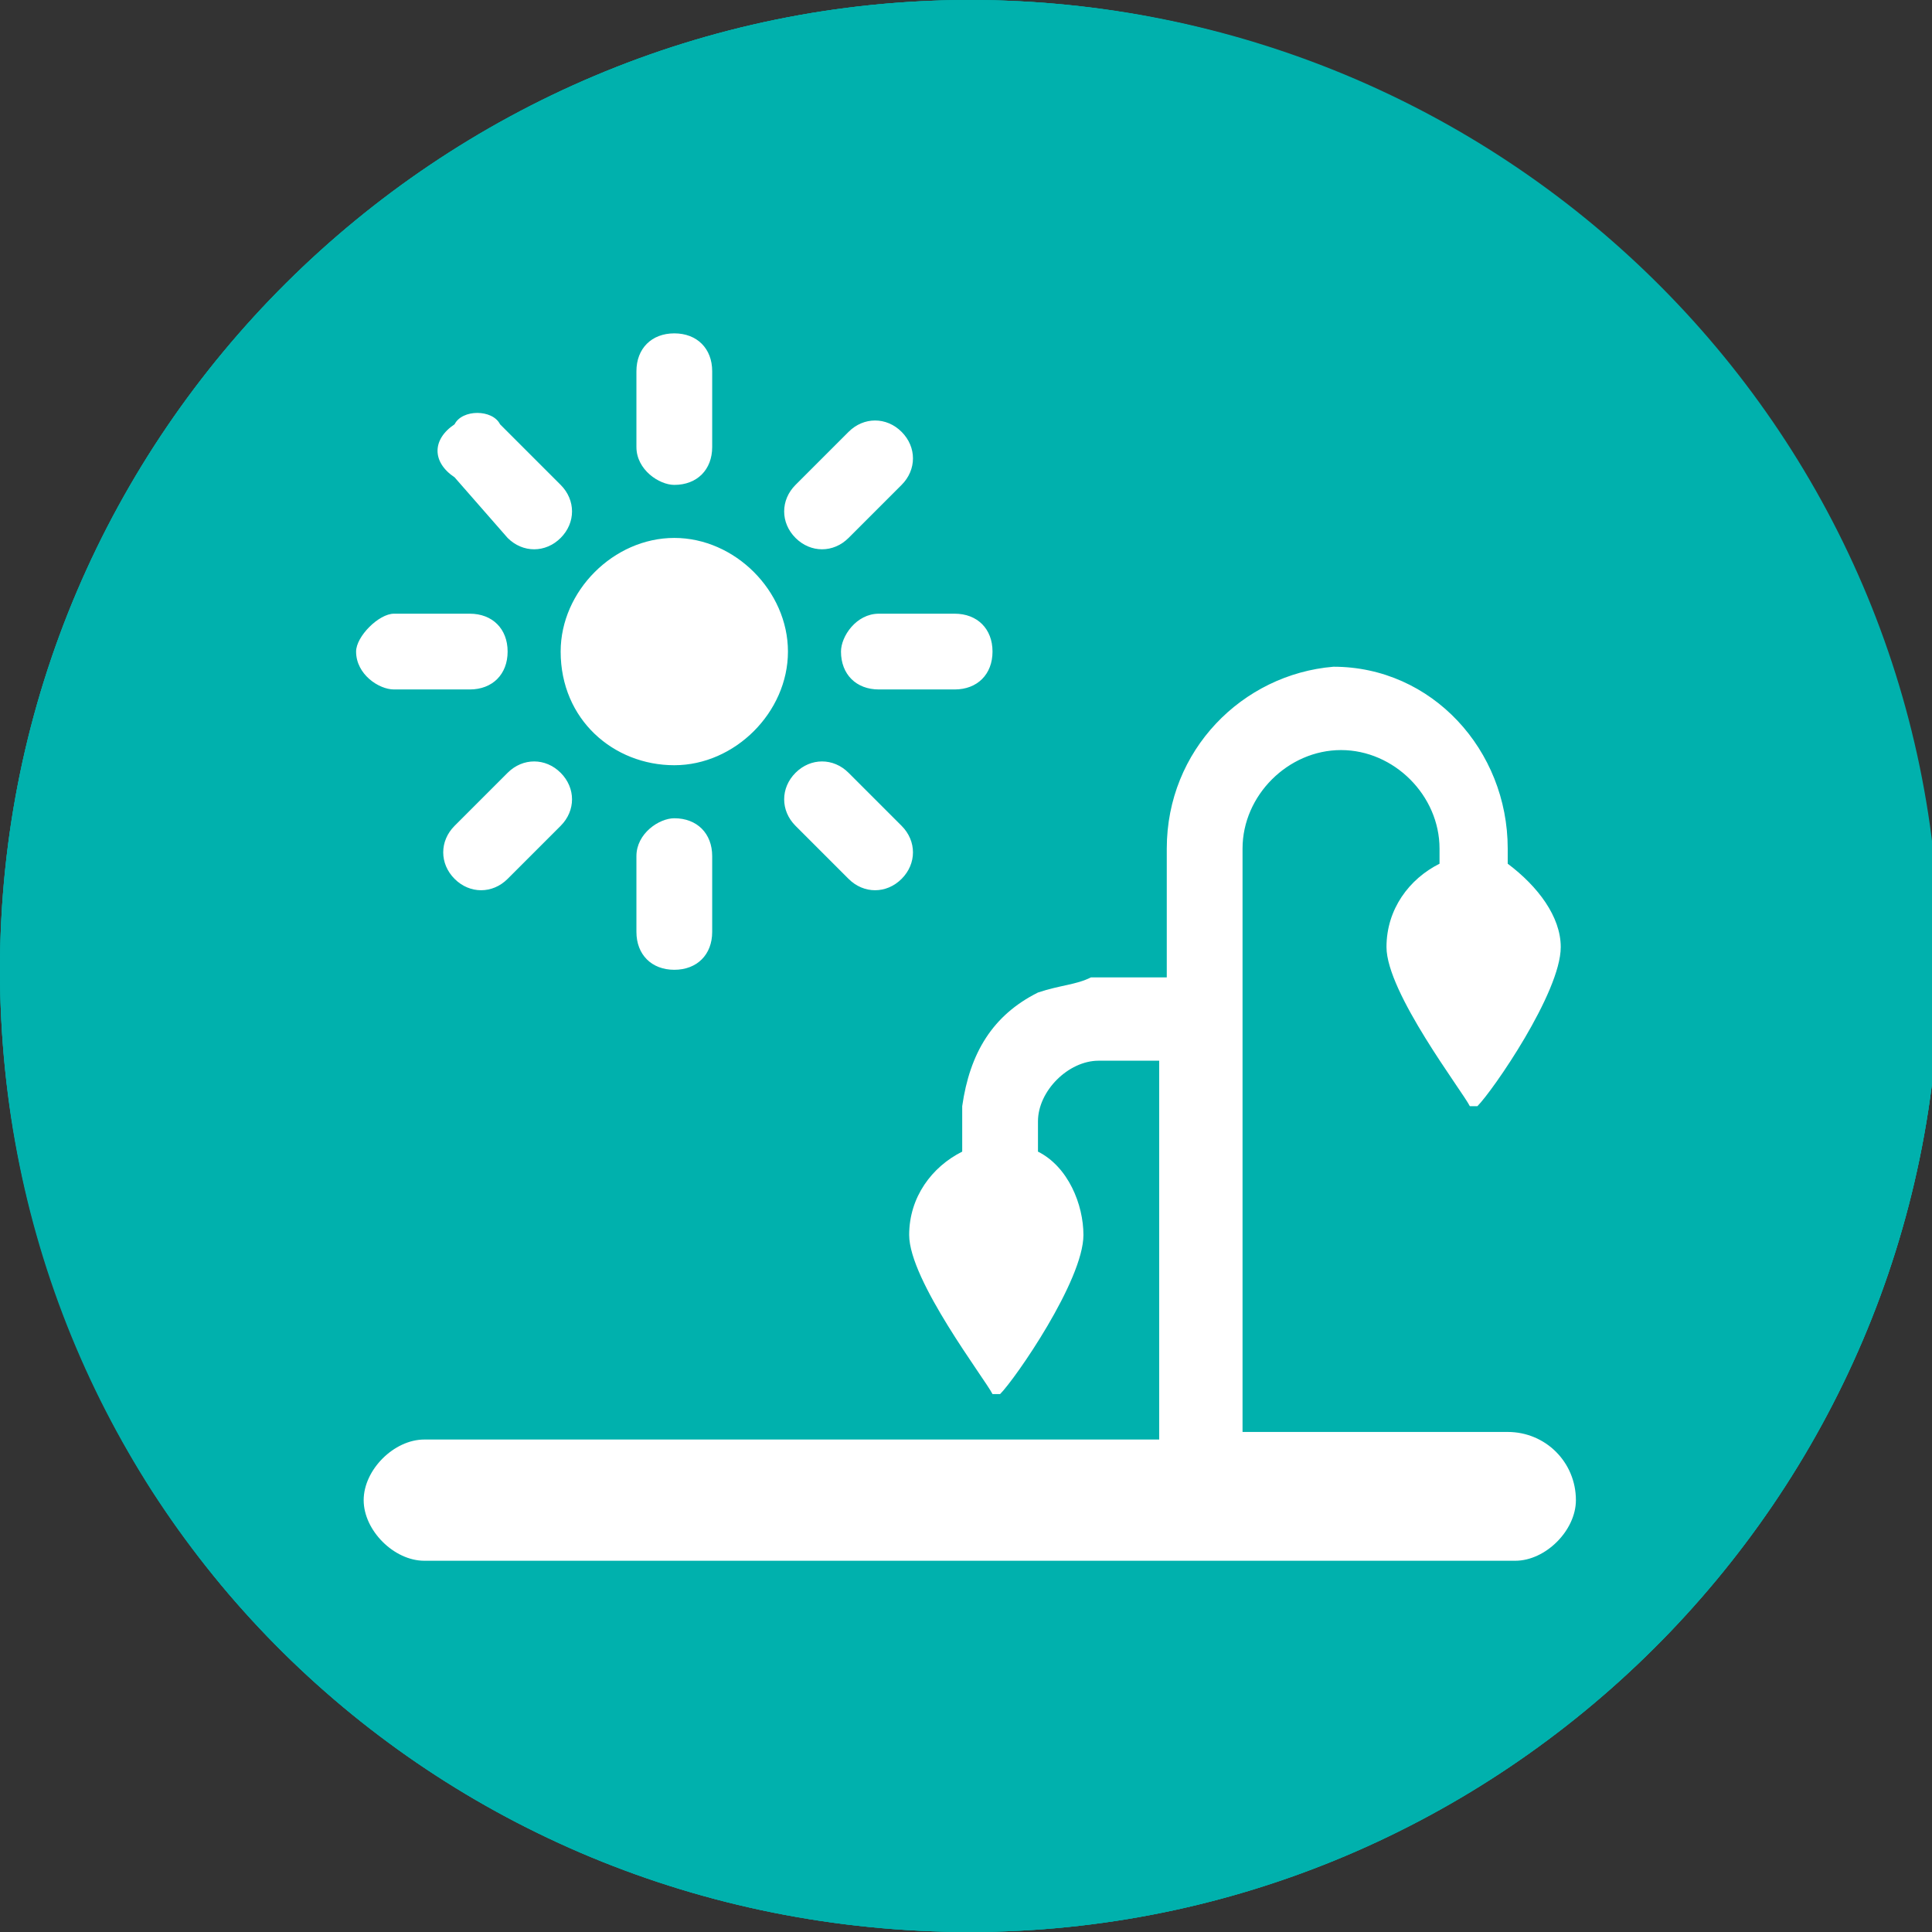
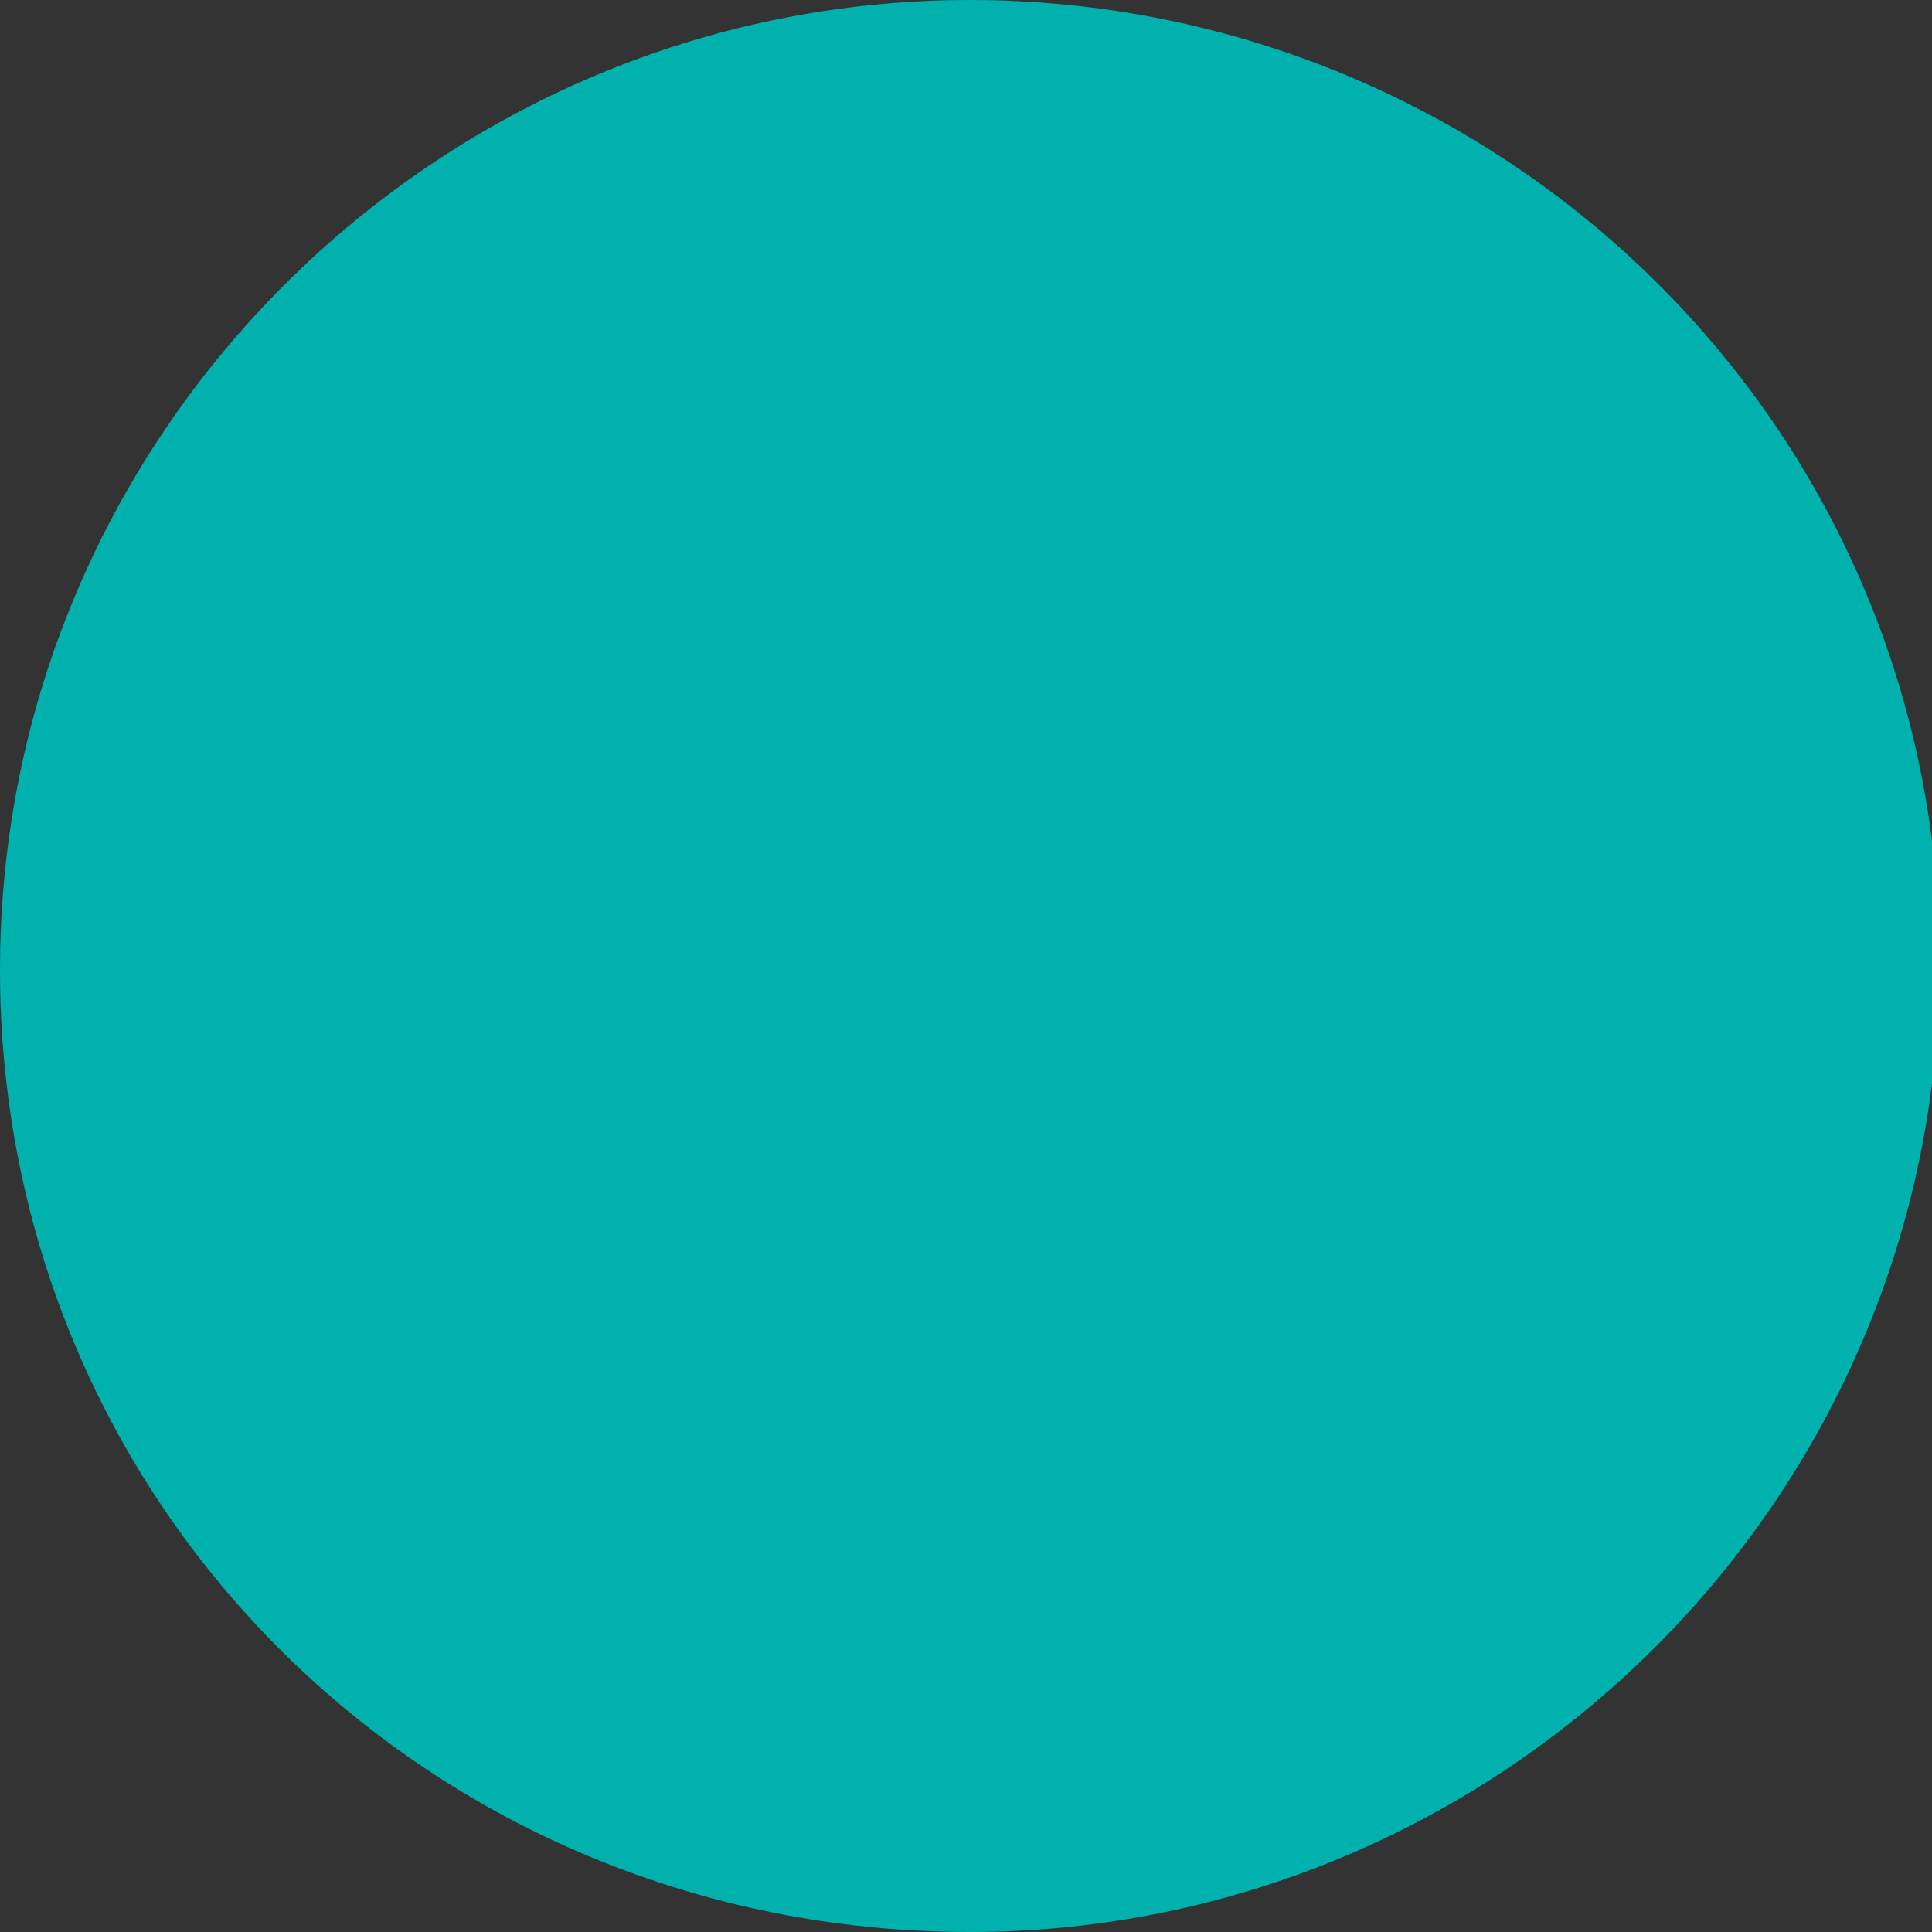
<svg xmlns="http://www.w3.org/2000/svg" xmlns:xlink="http://www.w3.org/1999/xlink" version="1.1" id="Layer_1" x="0px" y="0px" viewBox="0 0 25.5 25.5" style="enable-background:new 0 0 25.5 25.5;" xml:space="preserve">
  <rect x="0" y="0" width="25.5" height="25.5" fill="#333333" stroke="none" />
  <style type="text/css">
	.st0{clip-path:url(#SVGID_00000159435008318436472930000011340587026943933621_);}
	.st1{fill:#00B1AD;}
	.st2{clip-path:url(#SVGID_00000163065088050585160800000017156586552245018244_);}
	.st3{clip-path:url(#SVGID_00000108298141199727681000000002592427586893240210_);}
	.st4{fill:#FFFFFF;}
</style>
  <g>
    <defs>
      <rect id="SVGID_1_" y="0" width="25.5" height="25.5" />
    </defs>
    <clipPath id="SVGID_00000145755320482492887040000014561604281913290429_">
      <use xlink:href="#SVGID_1_" style="overflow:visible;" />
    </clipPath>
    <g style="clip-path:url(#SVGID_00000145755320482492887040000014561604281913290429_);">
      <path class="st1" d="M12.8,25.5c7,0,12.8-5.7,12.8-12.8S19.8,0,12.8,0S0,5.7,0,12.8S5.7,25.5,12.8,25.5" />
    </g>
  </g>
  <g>
    <defs>
      <circle id="SVGID_00000080926167445044388270000002885218397655260554_" cx="12.8" cy="12.8" r="12.8" />
    </defs>
    <clipPath id="SVGID_00000145762784936070278280000018280325978479293056_">
      <use xlink:href="#SVGID_00000080926167445044388270000002885218397655260554_" style="overflow:visible;" />
    </clipPath>
    <g style="clip-path:url(#SVGID_00000145762784936070278280000018280325978479293056_);">
-       <path class="st1" d="M12.8,25.5c7,0,12.8-5.7,12.8-12.8S19.8,0,12.8,0S0,5.7,0,12.8S5.7,25.5,12.8,25.5" />
-     </g>
+       </g>
  </g>
  <g>
    <defs>
      <path id="SVGID_00000094576367087514942900000017424825305890281898_" d="M0,12.8c0,7,5.7,12.8,12.8,12.8s12.8-5.7,12.8-12.8    S19.8,0,12.8,0S0,5.7,0,12.8" />
    </defs>
    <clipPath id="SVGID_00000000188763277388092250000011654204203575509182_">
      <use xlink:href="#SVGID_00000094576367087514942900000017424825305890281898_" style="overflow:visible;" />
    </clipPath>
    <g style="clip-path:url(#SVGID_00000000188763277388092250000011654204203575509182_);">
-       <path class="st1" d="M12.8,25.5c7,0,12.8-5.7,12.8-12.8S19.8,0,12.8,0S0,5.7,0,12.8S5.7,25.5,12.8,25.5" />
-     </g>
+       </g>
  </g>
  <g>
    <defs>
      <circle id="SVGID_00000177462286511091900940000010720390536467383482_" cx="12.8" cy="12.8" r="12.8" />
    </defs>
    <clipPath id="SVGID_00000057121853025190997340000015800545758330104213_">
      <use xlink:href="#SVGID_00000177462286511091900940000010720390536467383482_" style="overflow:visible;" />
    </clipPath>
  </g>
  <g id="Livello_2">
    <g id="Livello_1-2">
-       <path class="st4" d="M7.4,8.6c0-0.8,0.7-1.5,1.5-1.5c0.8,0,1.5,0.7,1.5,1.5c0,0.8-0.7,1.5-1.5,1.5C8.1,10.1,7.4,9.5,7.4,8.6     M6.7,7.1c0.2,0.2,0.5,0.2,0.7,0l0,0c0.2-0.2,0.2-0.5,0-0.7L6.6,5.6C6.5,5.4,6.1,5.4,6,5.6l0,0C5.7,5.8,5.7,6.1,6,6.3L6.7,7.1z     M11.2,10.2l0.7,0.7c0.2,0.2,0.2,0.5,0,0.7c-0.2,0.2-0.5,0.2-0.7,0l0,0l-0.7-0.7c-0.2-0.2-0.2-0.5,0-0.7C10.7,10,11,10,11.2,10.2    C11.2,10.1,11.2,10.1,11.2,10.2 M5.2,9.1h1c0.3,0,0.5-0.2,0.5-0.5c0-0.3-0.2-0.5-0.5-0.5l0,0h-1C5,8.1,4.7,8.4,4.7,8.6    C4.7,8.9,5,9.1,5.2,9.1 M11.6,8.1h1c0.3,0,0.5,0.2,0.5,0.5c0,0.3-0.2,0.5-0.5,0.5l0,0h-1c-0.3,0-0.5-0.2-0.5-0.5    C11.1,8.4,11.3,8.1,11.6,8.1 M6.7,10.2L6,10.9c-0.2,0.2-0.2,0.5,0,0.7c0.2,0.2,0.5,0.2,0.7,0l0,0l0.7-0.7c0.2-0.2,0.2-0.5,0-0.7    C7.2,10,6.9,10,6.7,10.2C6.7,10.1,6.7,10.1,6.7,10.2 M10.5,7.1c-0.2-0.2-0.2-0.5,0-0.7l0.7-0.7c0.2-0.2,0.5-0.2,0.7,0l0,0    c0.2,0.2,0.2,0.5,0,0.7l-0.7,0.7C11,7.3,10.7,7.3,10.5,7.1L10.5,7.1 M8.4,11.3v1c0,0.3,0.2,0.5,0.5,0.5c0.3,0,0.5-0.2,0.5-0.5v-1    c0-0.3-0.2-0.5-0.5-0.5C8.7,10.8,8.4,11,8.4,11.3L8.4,11.3 M8.4,5.9v-1c0-0.3,0.2-0.5,0.5-0.5c0.3,0,0.5,0.2,0.5,0.5l0,0v1    c0,0.3-0.2,0.5-0.5,0.5C8.7,6.4,8.4,6.2,8.4,5.9L8.4,5.9 M19.9,18.9h-3.5v-7.7c0-0.7,0.6-1.3,1.3-1.3c0.7,0,1.3,0.6,1.3,1.3l0,0    l0,0l0,0v0.2c-0.4,0.2-0.7,0.6-0.7,1.1c0,0.6,1,1.9,1.1,2.1h0.1l0,0c0.2-0.2,1.1-1.5,1.1-2.1c0-0.4-0.3-0.8-0.7-1.1v-0.2l0,0l0,0    c0-1.3-1-2.4-2.3-2.4c-1.2,0.1-2.2,1.1-2.2,2.4v1.7h-0.8h-0.2c-0.2,0.1-0.4,0.1-0.7,0.2c-0.6,0.3-0.9,0.8-1,1.5c0,0.1,0,0.1,0,0.2    v0.4c-0.4,0.2-0.7,0.6-0.7,1.1c0,0.6,1,1.9,1.1,2.1h0.1l0,0c0.2-0.2,1.1-1.5,1.1-2.1c0-0.4-0.2-0.9-0.6-1.1v-0.4    c0-0.4,0.4-0.8,0.8-0.8l0,0h0.8v5H5.6c-0.4,0-0.8,0.4-0.8,0.8c0,0.4,0.4,0.8,0.8,0.8h14.4c0.4,0,0.8-0.4,0.8-0.8    C20.8,19.3,20.4,18.9,19.9,18.9" />
-     </g>
+       </g>
  </g>
</svg>